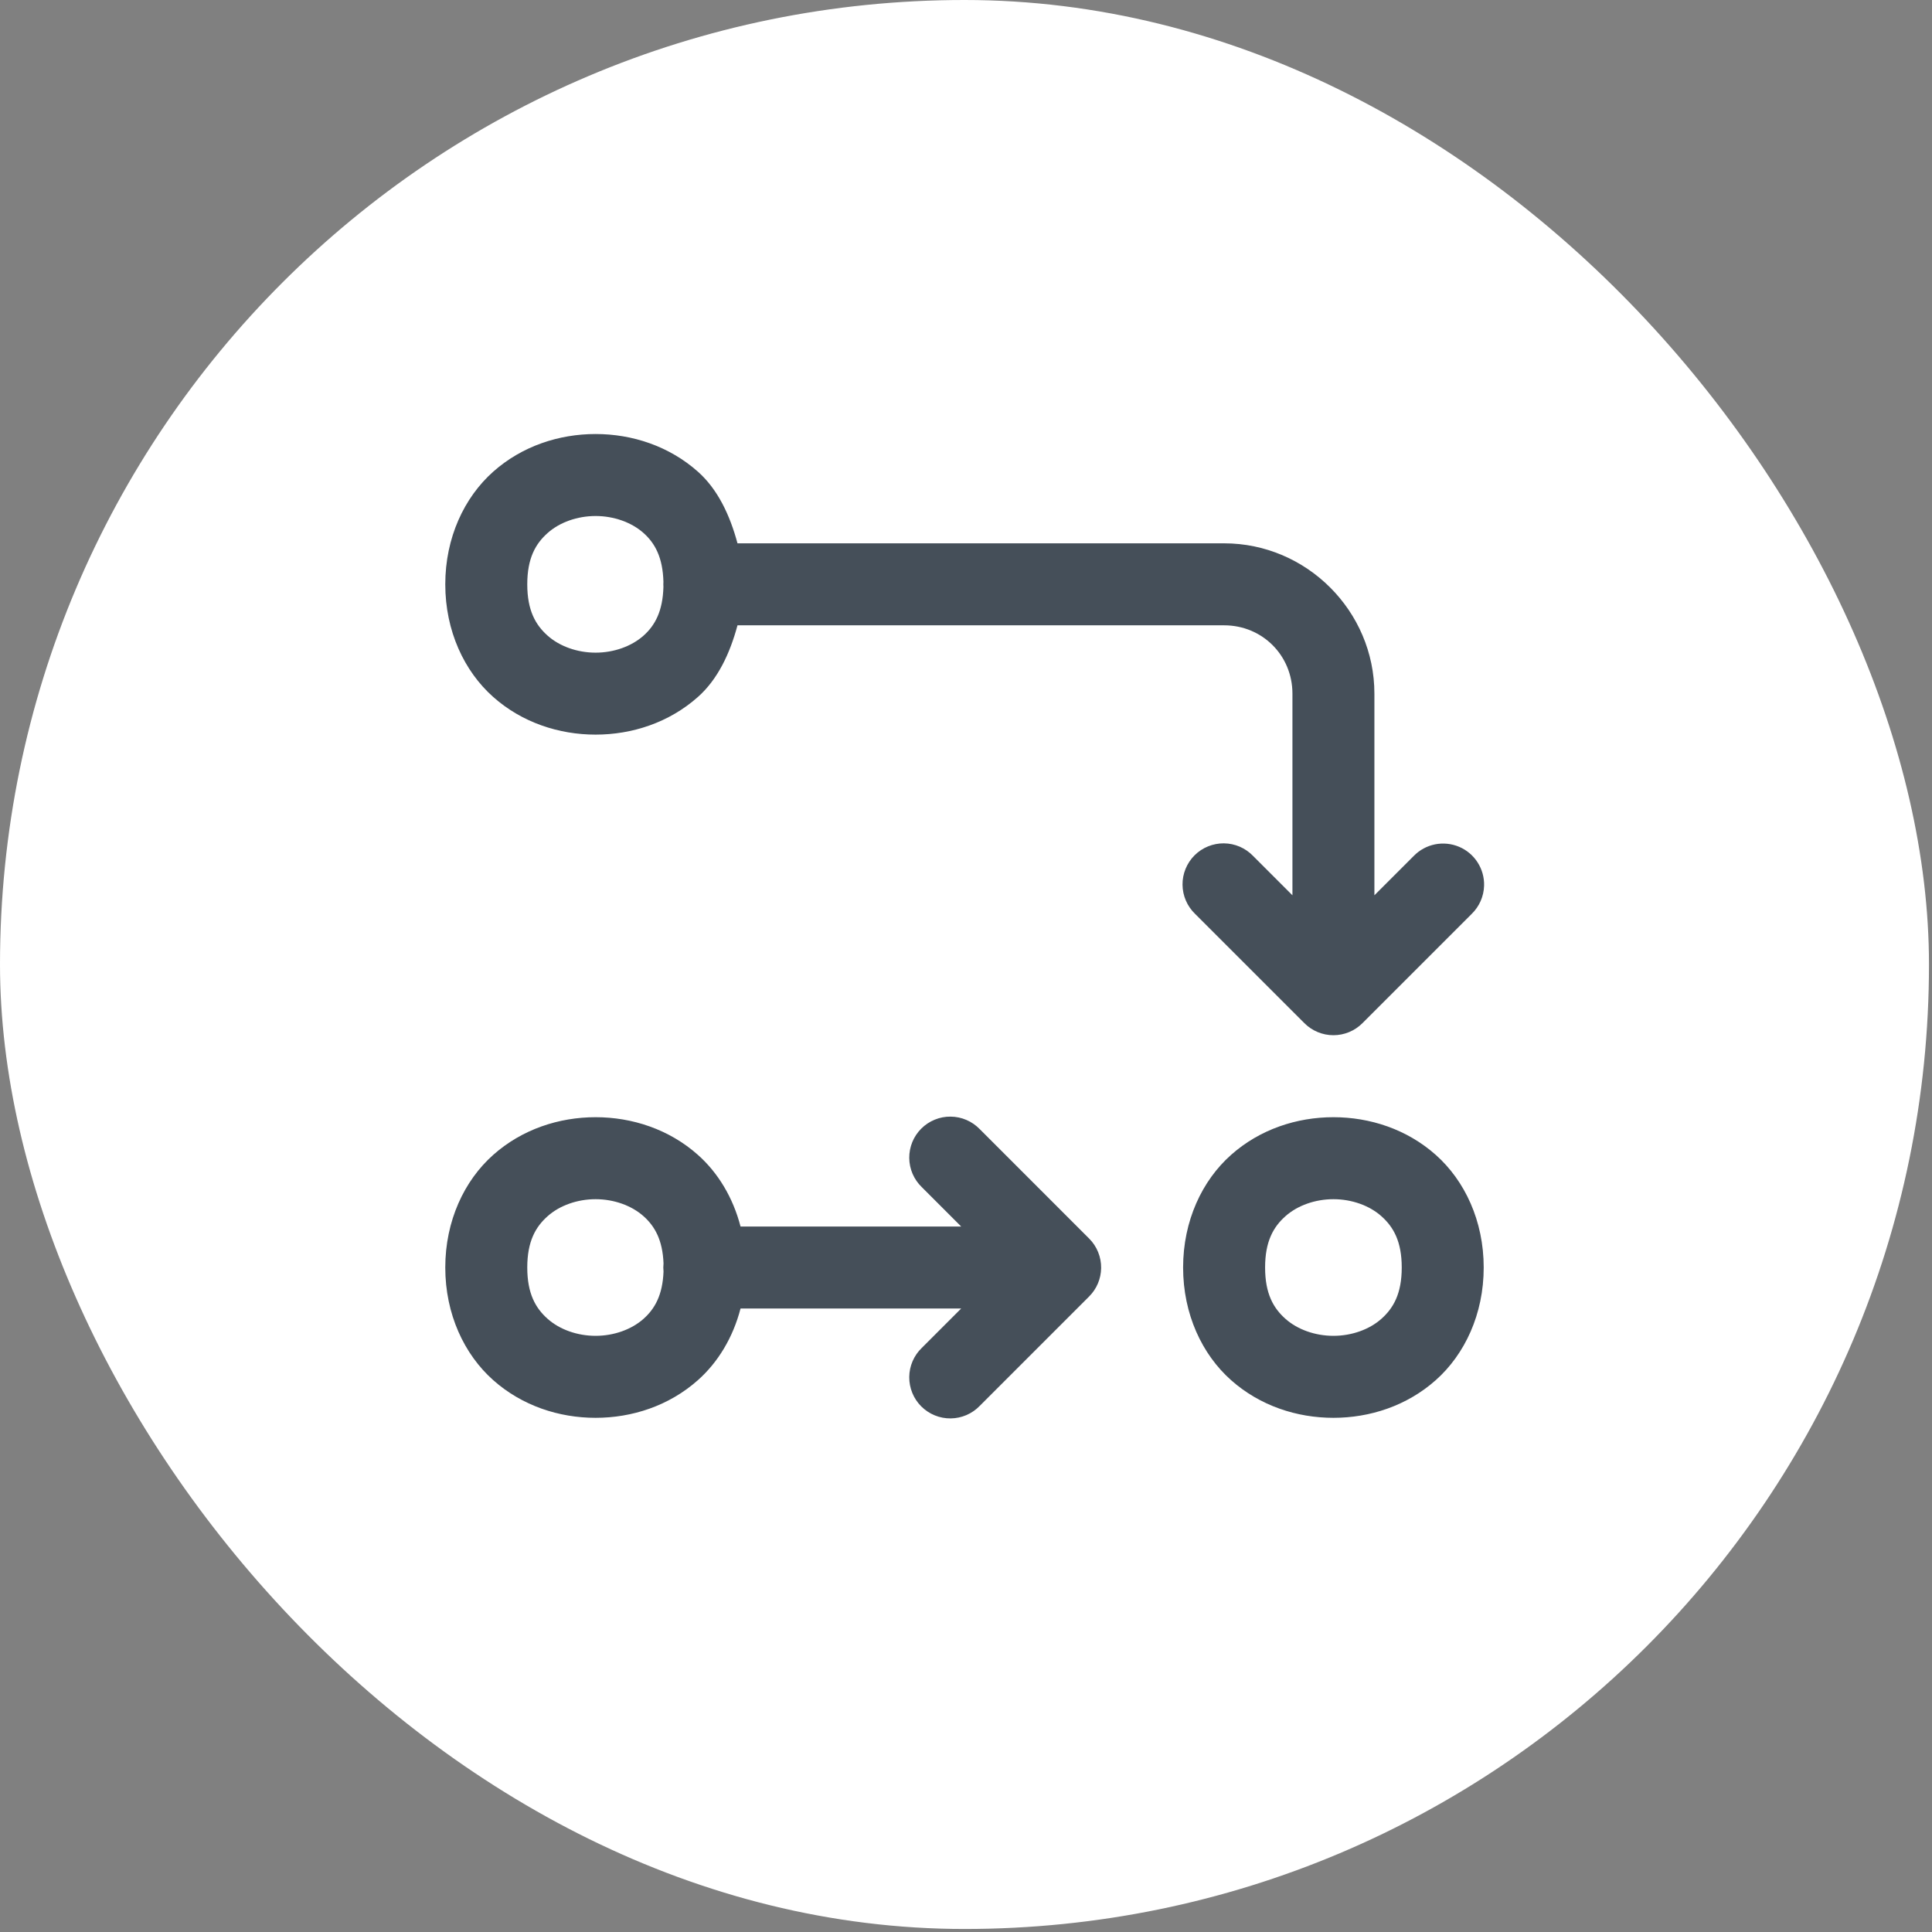
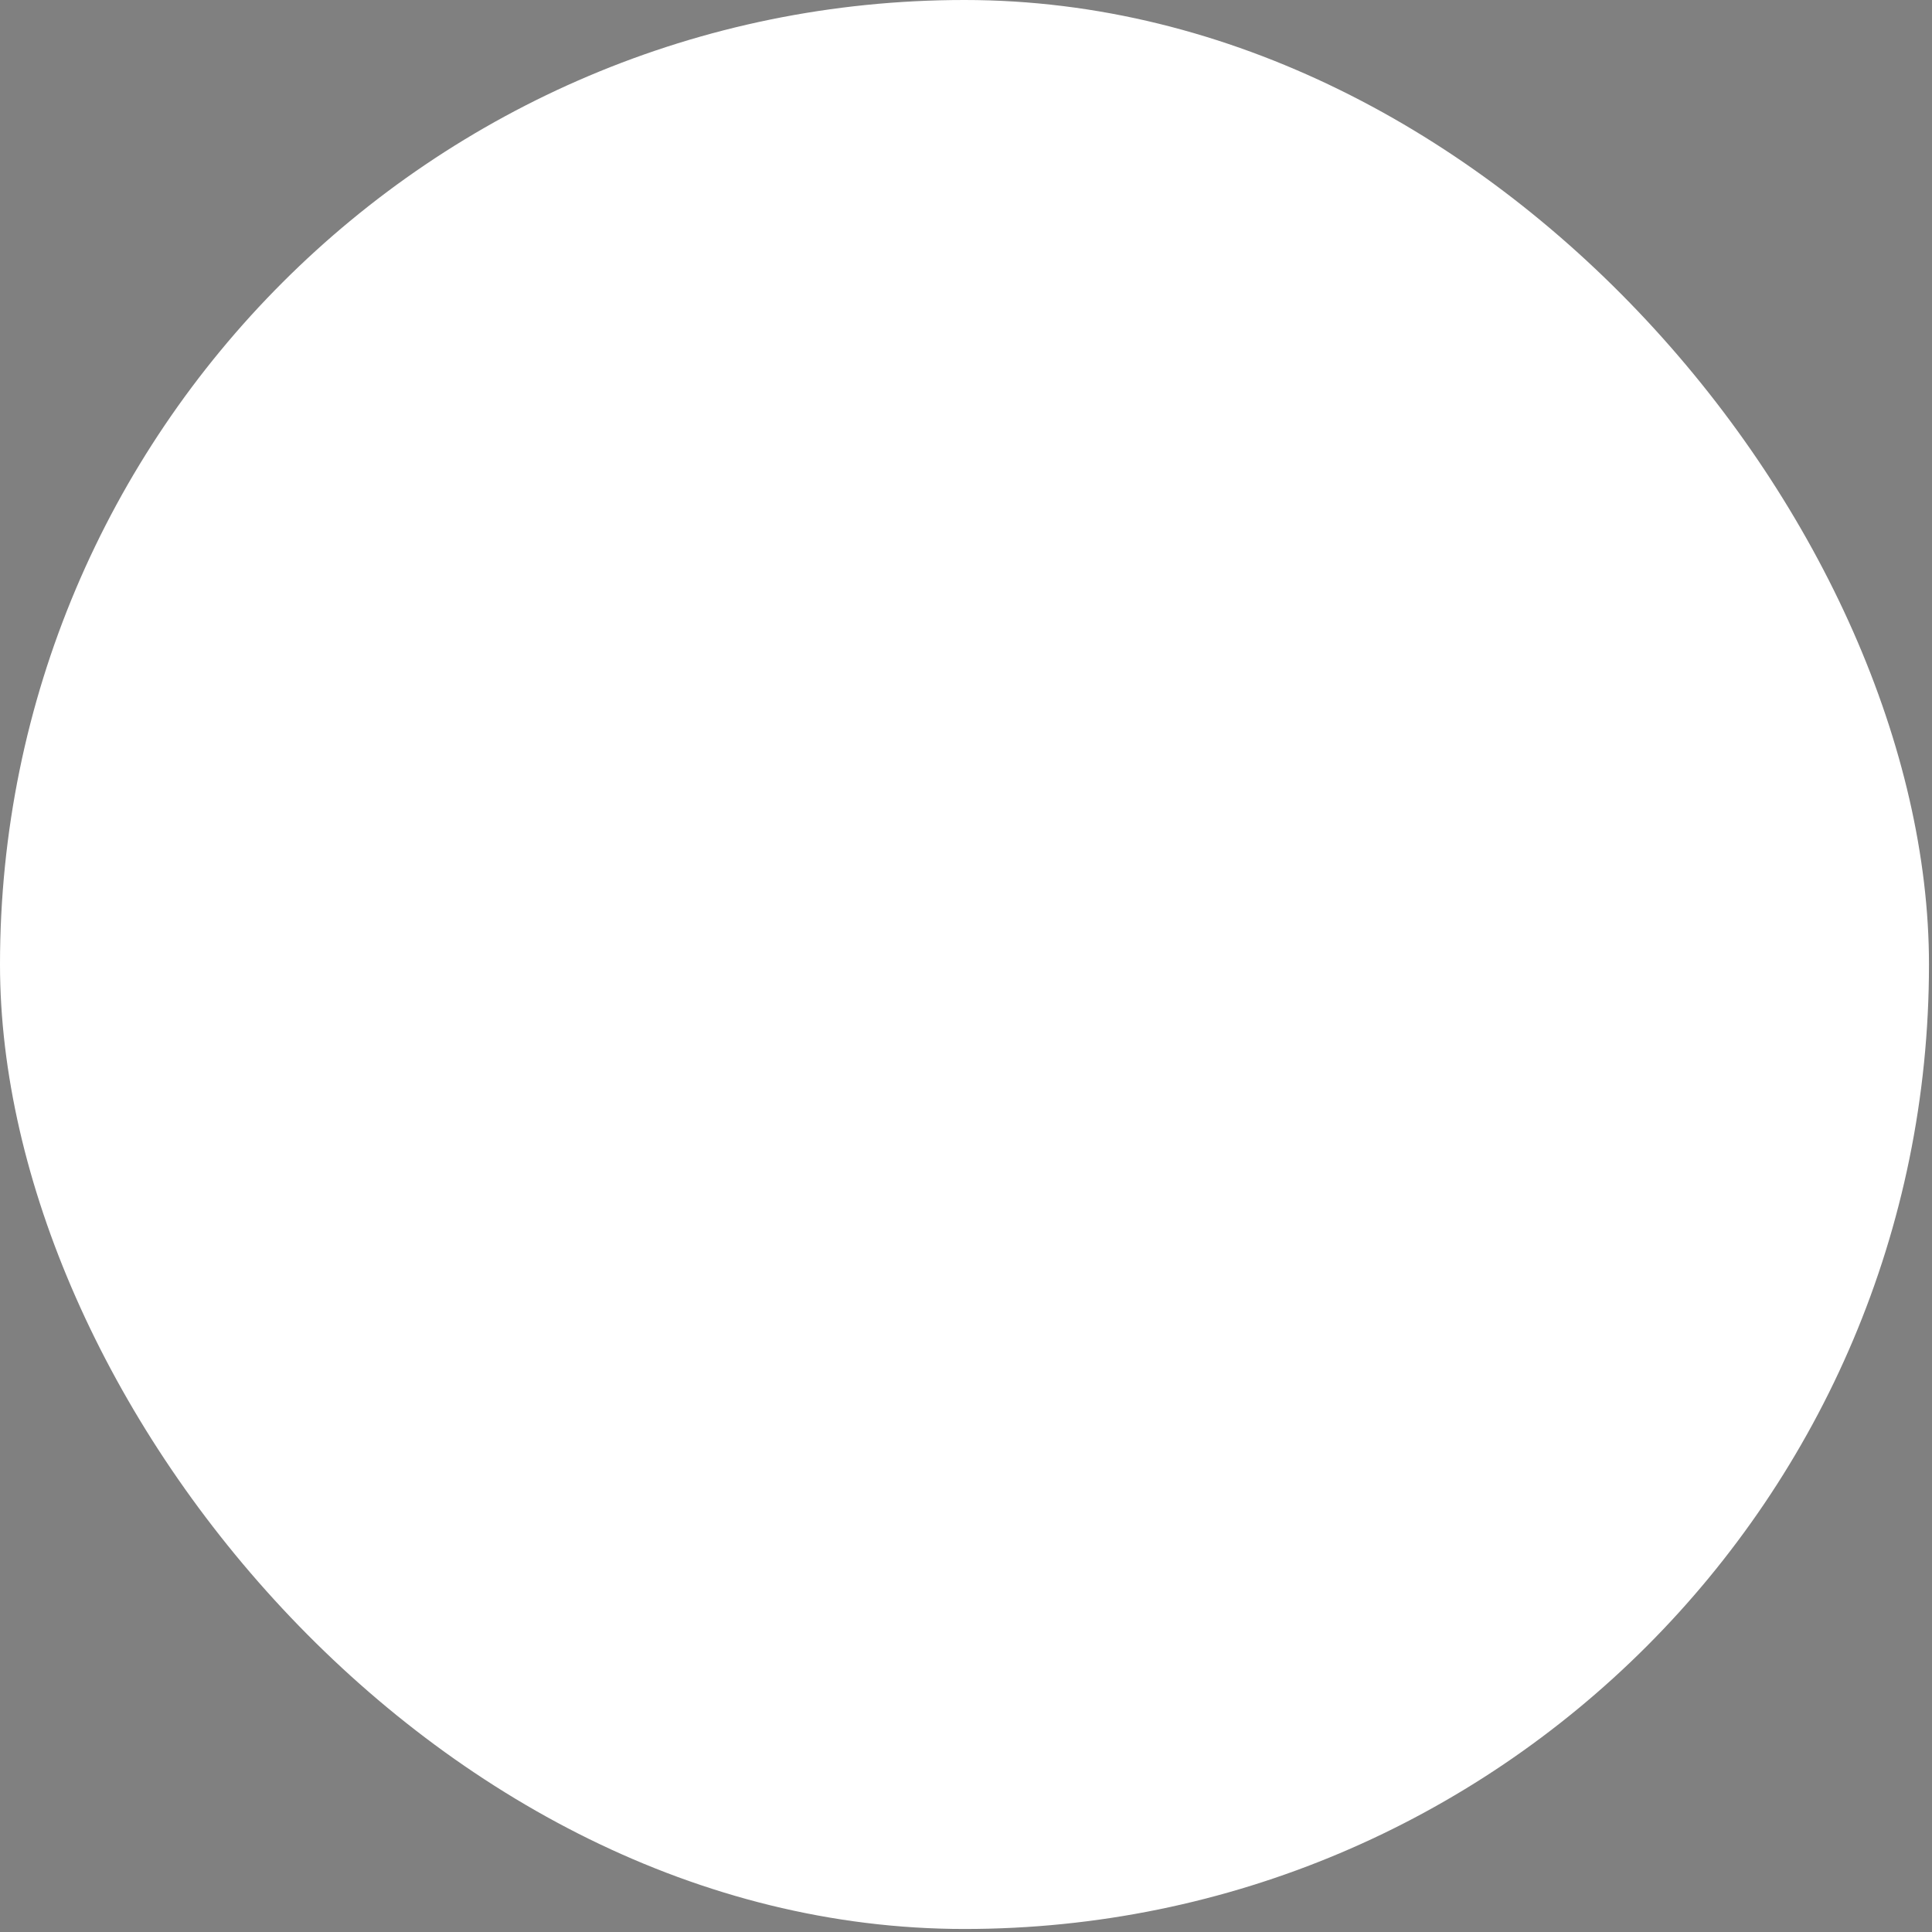
<svg xmlns="http://www.w3.org/2000/svg" width="80" height="80" viewBox="0 0 80 80" fill="none">
  <rect x="0" y="0" width="80" height="80" fill="#808080" stroke="none" />
  <rect width="79.875" height="79.875" rx="39.938" fill="white" />
-   <path d="M61.453 36.676C61.44 37.117 61.256 37.535 60.94 37.843L56.414 42.369C56.096 42.687 55.664 42.866 55.214 42.866C54.764 42.866 54.332 42.687 54.014 42.369L49.487 37.843C49.325 37.687 49.194 37.499 49.105 37.292C49.015 37.085 48.968 36.862 48.966 36.636C48.963 36.41 49.006 36.186 49.092 35.977C49.177 35.768 49.303 35.578 49.463 35.418C49.623 35.258 49.812 35.132 50.022 35.047C50.231 34.962 50.455 34.919 50.68 34.921C50.906 34.923 51.129 34.971 51.337 35.06C51.544 35.15 51.731 35.28 51.888 35.443L53.517 37.072L53.517 28.722C53.517 27.14 52.27 25.893 50.688 25.893L30.538 25.893C30.222 27.069 29.716 28.134 28.9 28.859C27.702 29.924 26.17 30.419 24.662 30.419C23.153 30.419 21.621 29.924 20.422 28.859C19.224 27.794 18.438 26.129 18.438 24.196C18.438 22.262 19.224 20.598 20.422 19.532C21.621 18.467 23.153 17.972 24.662 17.972C26.17 17.972 27.702 18.467 28.9 19.532C29.716 20.257 30.222 21.322 30.538 22.498L50.688 22.498C54.105 22.498 56.911 25.305 56.911 28.722L56.911 37.072L58.54 35.443C58.779 35.198 59.085 35.031 59.42 34.963C59.755 34.896 60.103 34.931 60.418 35.064C60.733 35.197 61 35.422 61.184 35.71C61.369 35.998 61.463 36.334 61.453 36.676ZM61.437 52.485C61.437 54.418 60.651 56.083 59.453 57.148C58.254 58.214 56.723 58.709 55.214 58.709C53.705 58.709 52.173 58.214 50.975 57.148C49.776 56.083 48.99 54.418 48.99 52.485C48.99 50.552 49.776 48.887 50.975 47.822C52.173 46.756 53.705 46.261 55.214 46.261C56.723 46.261 58.254 46.756 59.453 47.822C60.651 48.887 61.437 50.552 61.437 52.485ZM58.043 52.485C58.043 51.4 57.697 50.802 57.199 50.359C56.7 49.915 55.968 49.656 55.214 49.656C54.459 49.656 53.728 49.915 53.229 50.359C52.73 50.802 52.385 51.4 52.385 52.485C52.385 53.569 52.73 54.168 53.229 54.611C53.728 55.054 54.459 55.314 55.214 55.314C55.968 55.314 56.7 55.054 57.199 54.611C57.697 54.168 58.043 53.569 58.043 52.485ZM45.596 52.509C45.589 52.951 45.411 53.373 45.098 53.685L40.572 58.211C40.416 58.374 40.228 58.504 40.021 58.594C39.814 58.683 39.59 58.731 39.365 58.733C39.139 58.735 38.915 58.693 38.706 58.607C38.497 58.522 38.307 58.395 38.147 58.236C37.987 58.076 37.861 57.886 37.776 57.677C37.691 57.468 37.648 57.244 37.65 57.018C37.652 56.792 37.7 56.569 37.789 56.362C37.879 56.155 38.009 55.967 38.172 55.811L39.801 54.182L30.664 54.182C30.353 55.383 29.73 56.411 28.9 57.148C27.702 58.214 26.17 58.709 24.662 58.709C23.153 58.709 21.621 58.214 20.422 57.148C19.224 56.083 18.438 54.418 18.438 52.485C18.438 50.552 19.224 48.887 20.422 47.822C21.621 46.756 23.153 46.261 24.662 46.261C26.17 46.261 27.702 46.756 28.9 47.822C29.73 48.559 30.353 49.587 30.664 50.788L39.801 50.788L38.172 49.159C38.009 49.002 37.879 48.815 37.789 48.608C37.7 48.4 37.652 48.177 37.65 47.951C37.648 47.726 37.691 47.502 37.776 47.292C37.861 47.084 37.987 46.894 38.147 46.734C38.307 46.574 38.497 46.448 38.706 46.363C38.915 46.277 39.139 46.234 39.365 46.237C39.59 46.239 39.814 46.286 40.021 46.376C40.228 46.465 40.416 46.596 40.572 46.758L45.098 51.285C45.259 51.445 45.386 51.636 45.471 51.847C45.556 52.057 45.599 52.282 45.596 52.509ZM27.475 52.653C27.463 52.54 27.463 52.426 27.475 52.312C27.437 51.346 27.115 50.776 26.646 50.359C26.147 49.915 25.416 49.656 24.662 49.656C23.907 49.656 23.175 49.915 22.677 50.359C22.178 50.802 21.833 51.4 21.833 52.485C21.833 53.569 22.178 54.168 22.677 54.611C23.175 55.054 23.907 55.314 24.662 55.314C25.416 55.314 26.147 55.054 26.646 54.611C27.116 54.193 27.438 53.623 27.475 52.653ZM27.471 24.302C27.466 24.231 27.466 24.16 27.471 24.09C27.444 23.087 27.125 22.495 26.646 22.07C26.147 21.626 25.416 21.367 24.662 21.367C23.907 21.367 23.175 21.626 22.677 22.07C22.178 22.513 21.833 23.111 21.833 24.196C21.833 25.28 22.178 25.878 22.677 26.322C23.175 26.765 23.907 27.025 24.662 27.025C25.416 27.025 26.147 26.765 26.646 26.322C27.125 25.896 27.444 25.305 27.471 24.302Z" fill="#454F59" />
</svg>